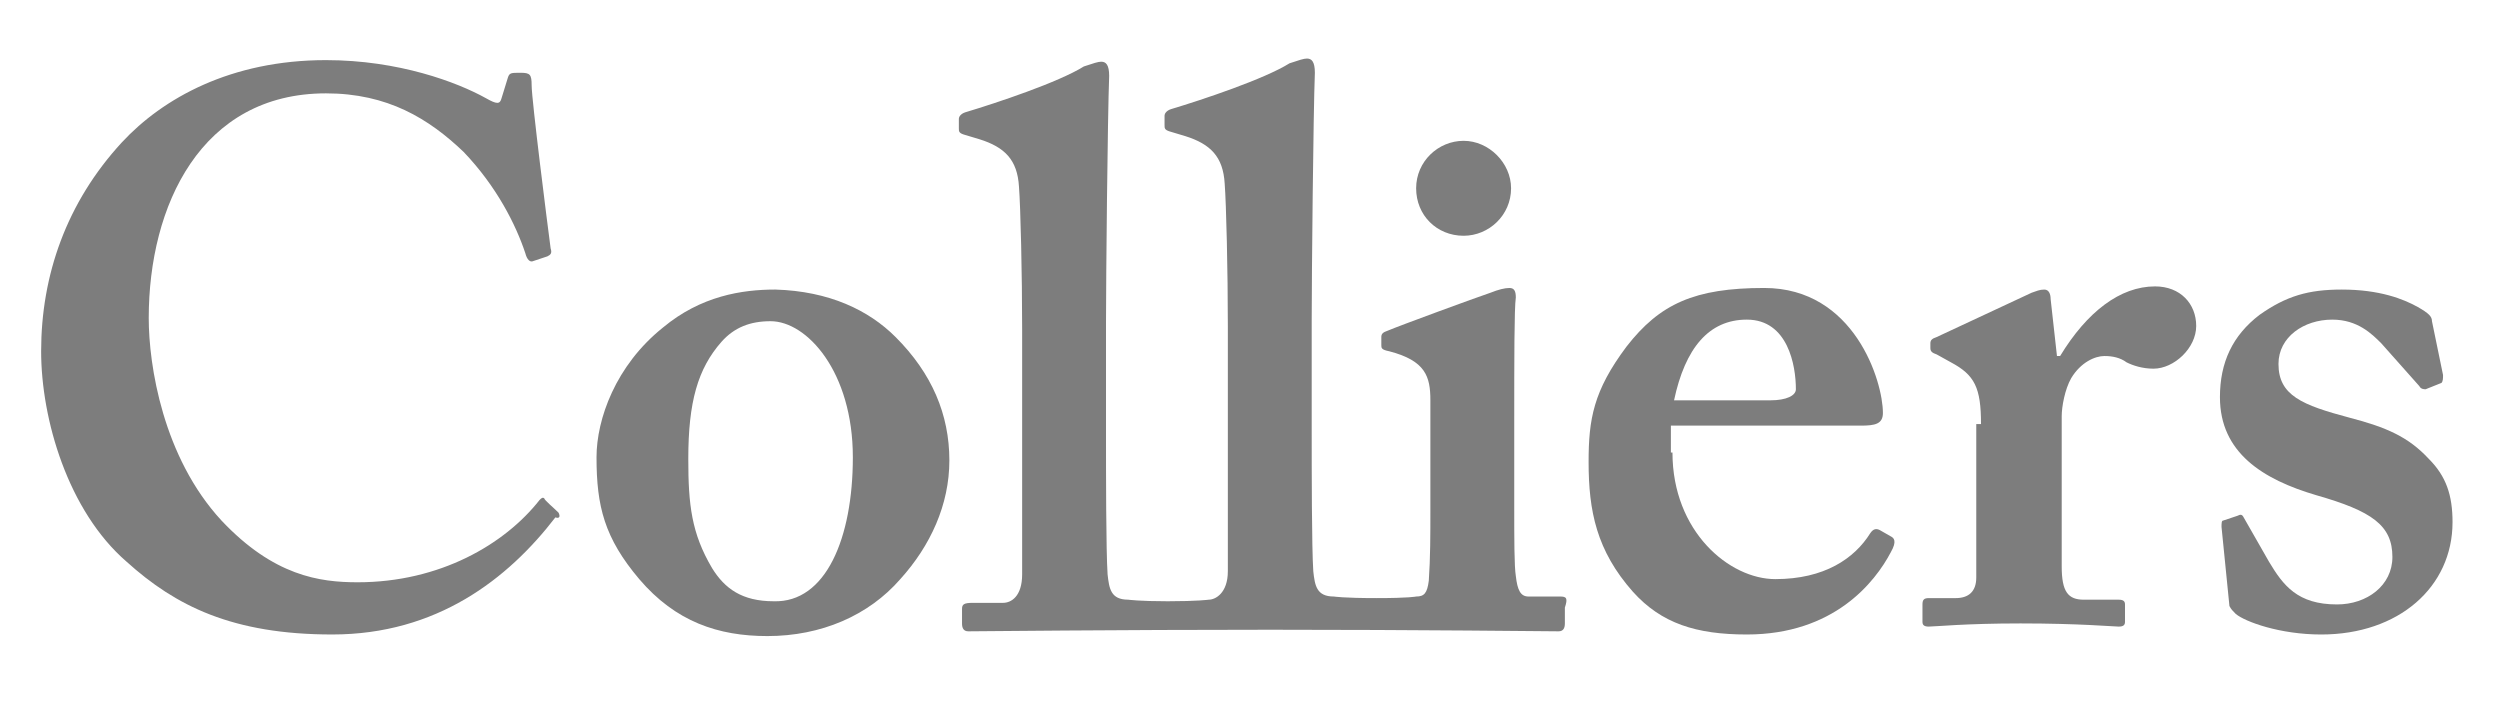
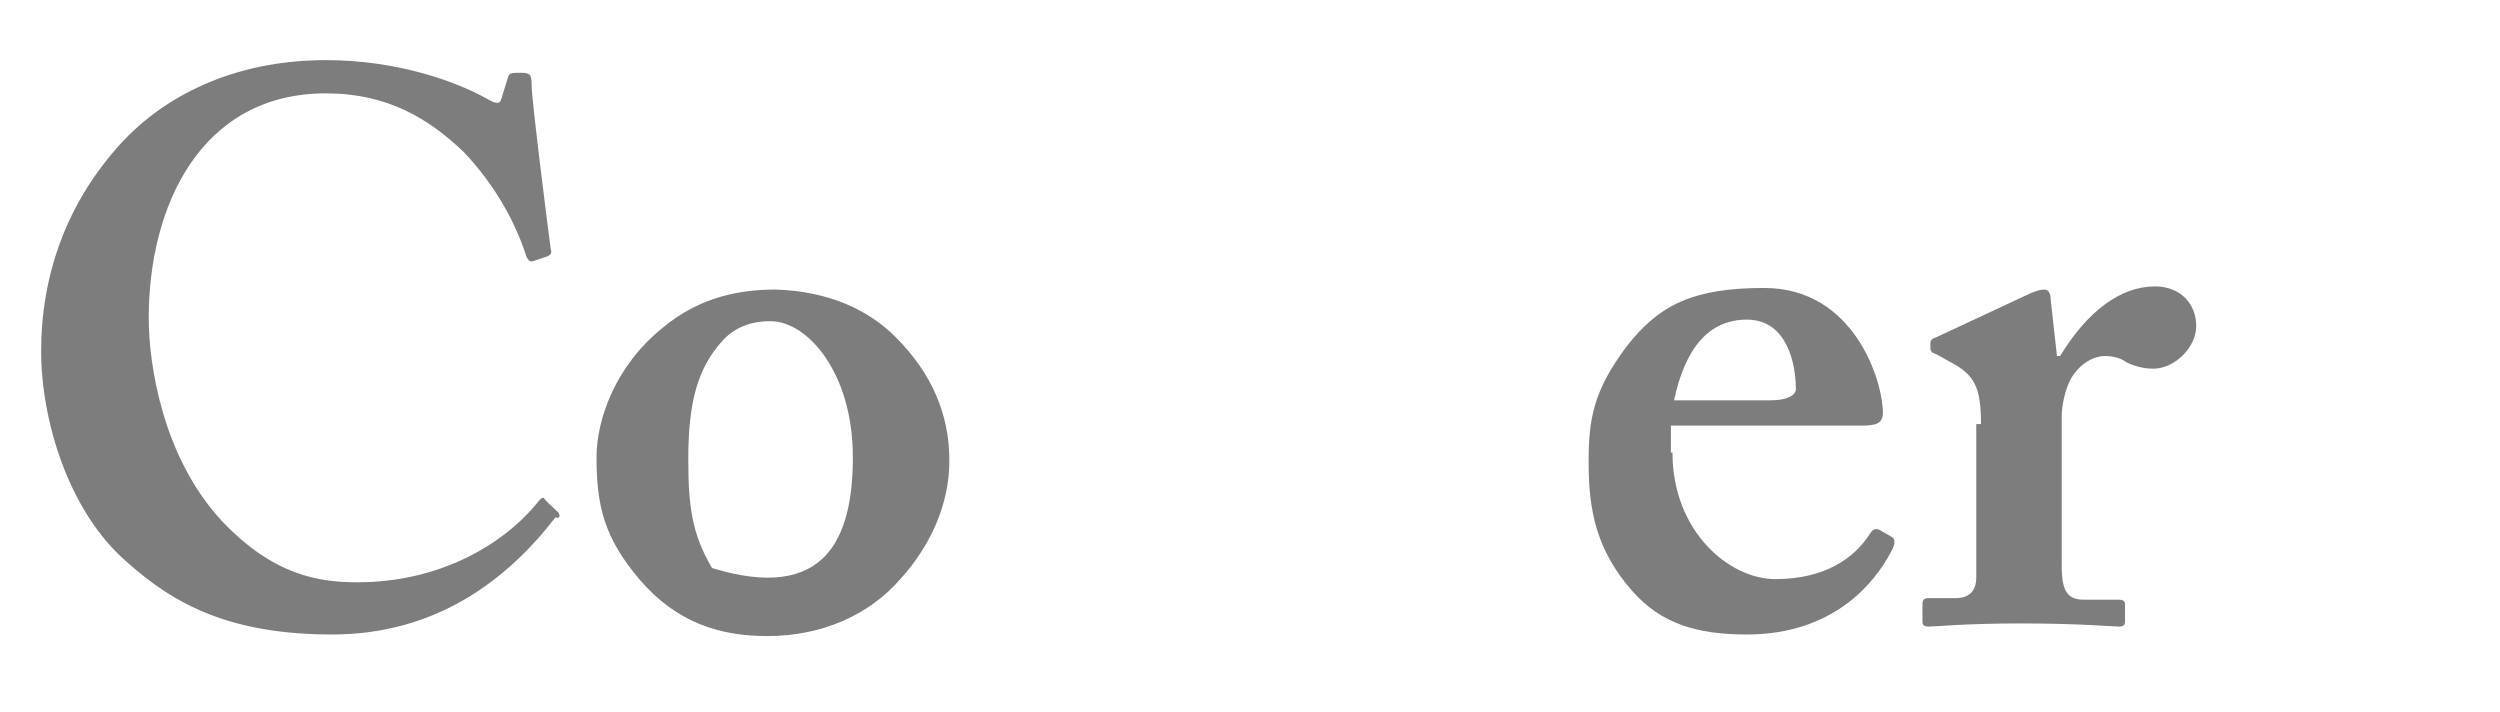
<svg xmlns="http://www.w3.org/2000/svg" version="1.1" id="Layer_1" x="0px" y="0px" viewBox="0 0 158 45" style="enable-background:new 0 0 158 45;" xml:space="preserve">
  <style type="text/css">
	.st0{fill:#7D7D7D;}
</style>
  <g>
    <g transform="translate(298.3 523.7)">
-       <path class="st0" d="M-241.7-502.4c2.3,2.3,3.4,4.9,3.4,7.8c0,2.8-1.2,5.4-3.1,7.5c-2,2.3-5,3.6-8.4,3.6c-3.1,0-5.8-0.9-8.1-3.6    c-2.2-2.6-2.7-4.6-2.7-7.7c0-2.4,1.2-5.8,4.2-8.2c2.4-2,5-2.4,7.1-2.4C-245.9-505.3-243.4-504.1-241.7-502.4 M-244.4-494.8    c0-5.4-2.9-8.6-5.2-8.6c-1.3,0-2.3,0.4-3.1,1.3c-1.5,1.7-2.1,3.8-2.1,7.4c0,2.9,0.2,4.7,1.5,6.9c0.8,1.3,1.9,2.1,3.9,2.1    C-246.1-485.6-244.4-489.7-244.4-494.8" />
+       <path class="st0" d="M-241.7-502.4c2.3,2.3,3.4,4.9,3.4,7.8c0,2.8-1.2,5.4-3.1,7.5c-2,2.3-5,3.6-8.4,3.6c-3.1,0-5.8-0.9-8.1-3.6    c-2.2-2.6-2.7-4.6-2.7-7.7c0-2.4,1.2-5.8,4.2-8.2c2.4-2,5-2.4,7.1-2.4C-245.9-505.3-243.4-504.1-241.7-502.4 M-244.4-494.8    c0-5.4-2.9-8.6-5.2-8.6c-1.3,0-2.3,0.4-3.1,1.3c-1.5,1.7-2.1,3.8-2.1,7.4c0,2.9,0.2,4.7,1.5,6.9C-246.1-485.6-244.4-489.7-244.4-494.8" />
    </g>
    <g transform="translate(322.3 520.1)">
      <path class="st0" d="M-216.6-491.5c0,5,3.6,8,6.5,8c3.1,0,5-1.3,6-2.9c0.2-0.3,0.4-0.3,0.6-0.2l0.7,0.4c0.2,0.1,0.4,0.3,0,1    c-1,1.9-3.6,5.2-9.1,5.2c-3.2,0-5.4-0.7-7.2-2.7c-2.3-2.6-2.8-5.1-2.8-8.2c0-2.7,0.3-4.5,2.4-7.3c2.1-2.7,4.3-3.7,8.7-3.7    c5.7,0,7.5,5.9,7.5,7.9c0,0.7-0.5,0.8-1.4,0.8h-12V-491.5z M-210.4-494.8c1,0,1.6-0.3,1.6-0.7c0-1.5-0.5-4.4-3.1-4.4    c-2.4,0-3.9,1.8-4.6,5.1H-210.4z" />
    </g>
    <g transform="translate(331.8 521)">
      <path class="st0" d="M-206.6-494.2c0-2.3-0.4-3.1-1.9-3.9l-0.9-0.5c-0.3-0.1-0.4-0.2-0.4-0.4v-0.3c0-0.2,0.1-0.3,0.4-0.4l6-2.8    c0.3-0.1,0.5-0.2,0.8-0.2c0.3,0,0.4,0.3,0.4,0.6l0.4,3.6h0.2c1.7-2.8,3.8-4.4,6-4.4c1.6,0,2.6,1.1,2.6,2.5c0,1.4-1.4,2.7-2.7,2.7    c-0.7,0-1.3-0.2-1.7-0.4c-0.4-0.3-0.9-0.4-1.4-0.4c-0.6,0-1.5,0.4-2.1,1.4c-0.4,0.7-0.6,1.8-0.6,2.4v9.5c0,1.6,0.4,2.1,1.4,2.1    h2.2c0.3,0,0.4,0.1,0.4,0.3v1.1c0,0.2-0.1,0.3-0.4,0.3c-0.3,0-2.5-0.2-6.2-0.2c-3.5,0-5.4,0.2-5.8,0.2c-0.3,0-0.4-0.1-0.4-0.3    v-1.1c0-0.3,0.1-0.4,0.4-0.4h1.7c0.8,0,1.3-0.4,1.3-1.3V-494.2z" />
    </g>
    <g transform="translate(339.2 517.8)">
-       <path class="st0" d="M-198.8-484.5c0-0.2,0-0.4,0.1-0.4l0.9-0.3c0.2-0.1,0.3-0.1,0.4,0.1l1.6,2.8c0.9,1.5,1.8,2.7,4.3,2.7    c1.9,0,3.5-1.2,3.5-3c0-2-1.3-2.9-4.8-3.9c-3.4-1-6.1-2.7-6.1-6.2c0-2.2,0.8-3.9,2.5-5.2c1.7-1.2,3.1-1.6,5.2-1.6    c2.4,0,3.9,0.6,4.8,1.1c0.7,0.4,0.9,0.6,0.9,0.9l0.7,3.4c0,0.2,0,0.4-0.1,0.5l-1,0.4c-0.1,0-0.3,0-0.4-0.2l-2.4-2.7    c-0.6-0.6-1.5-1.5-3.1-1.5c-1.8,0-3.4,1.1-3.4,2.8c0,2,1.5,2.6,4.5,3.4c2.3,0.6,3.7,1.2,5,2.6c1.1,1.1,1.5,2.3,1.5,4    c0,4.1-3.4,7.1-8.3,7.1c-2.6,0-4.8-0.8-5.4-1.3c-0.2-0.2-0.3-0.3-0.4-0.5L-198.8-484.5z" />
-     </g>
+       </g>
    <g transform="translate(318.8 515.6)">
-       <path class="st0" d="M-220.2-477.9h-2c-0.5,0-0.7-0.4-0.8-1.3c-0.1-0.6-0.1-2.4-0.1-4.3v-5.3c0-4.1,0-7.3,0.1-8    c0-0.4-0.1-0.6-0.4-0.6c-0.3,0-0.7,0.1-1.2,0.3c-0.9,0.3-5.8,2.1-6.5,2.4c-0.3,0.1-0.4,0.2-0.4,0.4v0.5c0,0.2,0,0.3,0.5,0.4    c2.3,0.6,2.6,1.6,2.6,3.1v7c0,1.4,0,3-0.1,4.4c-0.1,0.8-0.3,1-0.8,1c0,0-0.4,0.1-2.5,0.1c-2.1,0-2.7-0.1-2.7-0.1    c-1.1,0-1.2-0.7-1.3-1.6c-0.1-1.5-0.1-6.5-0.1-8.8v-7.1c0-2.7,0.1-13,0.2-15.6c0-0.7-0.2-0.9-0.5-0.9c-0.2,0-0.5,0.1-1.1,0.3    c-1.6,1-5.5,2.3-7.5,2.9c-0.3,0.1-0.4,0.3-0.4,0.4v0.6c0,0.2,0,0.3,0.3,0.4l1,0.3c1.6,0.5,2.4,1.3,2.5,3c0.1,1.3,0.2,5.5,0.2,9    v15.5c0,1.4-0.8,1.8-1.2,1.8c0,0-0.7,0.1-2.6,0.1c-1.8,0-2.5-0.1-2.5-0.1c-1.1,0-1.2-0.7-1.3-1.6c-0.1-1.5-0.1-6.5-0.1-8.8v-7.1    c0-2.7,0.1-13,0.2-15.6c0-0.7-0.2-0.9-0.5-0.9c-0.2,0-0.5,0.1-1.1,0.3c-1.6,1-5.5,2.3-7.5,2.9c-0.3,0.1-0.4,0.3-0.4,0.4v0.6    c0,0.2,0,0.3,0.3,0.4l1,0.3c1.6,0.5,2.4,1.3,2.5,3c0.1,1.3,0.2,5.5,0.2,9v15.5c0,1.4-0.7,1.8-1.2,1.8h-1.9c-0.6,0-0.7,0.1-0.7,0.4    v0.9c0,0.3,0.1,0.5,0.4,0.5c0.2,0,9.7-0.1,19.1-0.1c9.1,0,18,0.1,18.2,0.1c0.3,0,0.4-0.2,0.4-0.5v-1    C-219.7-477.8-219.8-477.9-220.2-477.9" />
-     </g>
+       </g>
    <g transform="translate(287.9 518.2)">
      <path class="st0" d="M-252.6-485.8c-0.3-0.3-0.9-0.8-0.9-0.9c-0.1-0.1-0.2,0-0.3,0.1c-2.2,2.8-6.3,5.2-11.5,5.2    c-2.4,0-5.3-0.4-8.6-3.9c-3.7-4-4.6-9.8-4.6-12.8c0-7.1,3.3-14.2,11.2-14.2c3.9,0,6.5,1.6,8.7,3.7c2.1,2.2,3.3,4.6,3.9,6.4    c0.1,0.4,0.3,0.6,0.5,0.5l0.9-0.3c0.2-0.1,0.3-0.2,0.2-0.5c-0.2-1.5-1.2-9.4-1.2-10.3c0-0.7-0.1-0.8-0.7-0.8c-0.6,0-0.7,0-0.8,0.3    l-0.4,1.3c-0.1,0.4-0.3,0.4-1,0c-1.8-1-5.5-2.4-10.1-2.4c-6,0-10.3,2.4-12.9,5.2c-3.5,3.8-5.1,8.4-5.1,13.2    c0,4.3,1.7,10.1,5.4,13.3c3.1,2.8,6.7,4.6,13,4.6c6.6,0,11.1-3.5,14.1-7.4C-252.5-485.4-252.5-485.6-252.6-485.8" />
    </g>
    <g transform="translate(317.3 528.3)">
-       <path class="st0" d="M-221.8-516.4c0,1.7-1.4,3-3,3c-1.7,0-3-1.3-3-3c0-1.7,1.4-3,3-3C-223.2-519.4-221.8-518-221.8-516.4" />
-     </g>
+       </g>
  </g>
</svg>